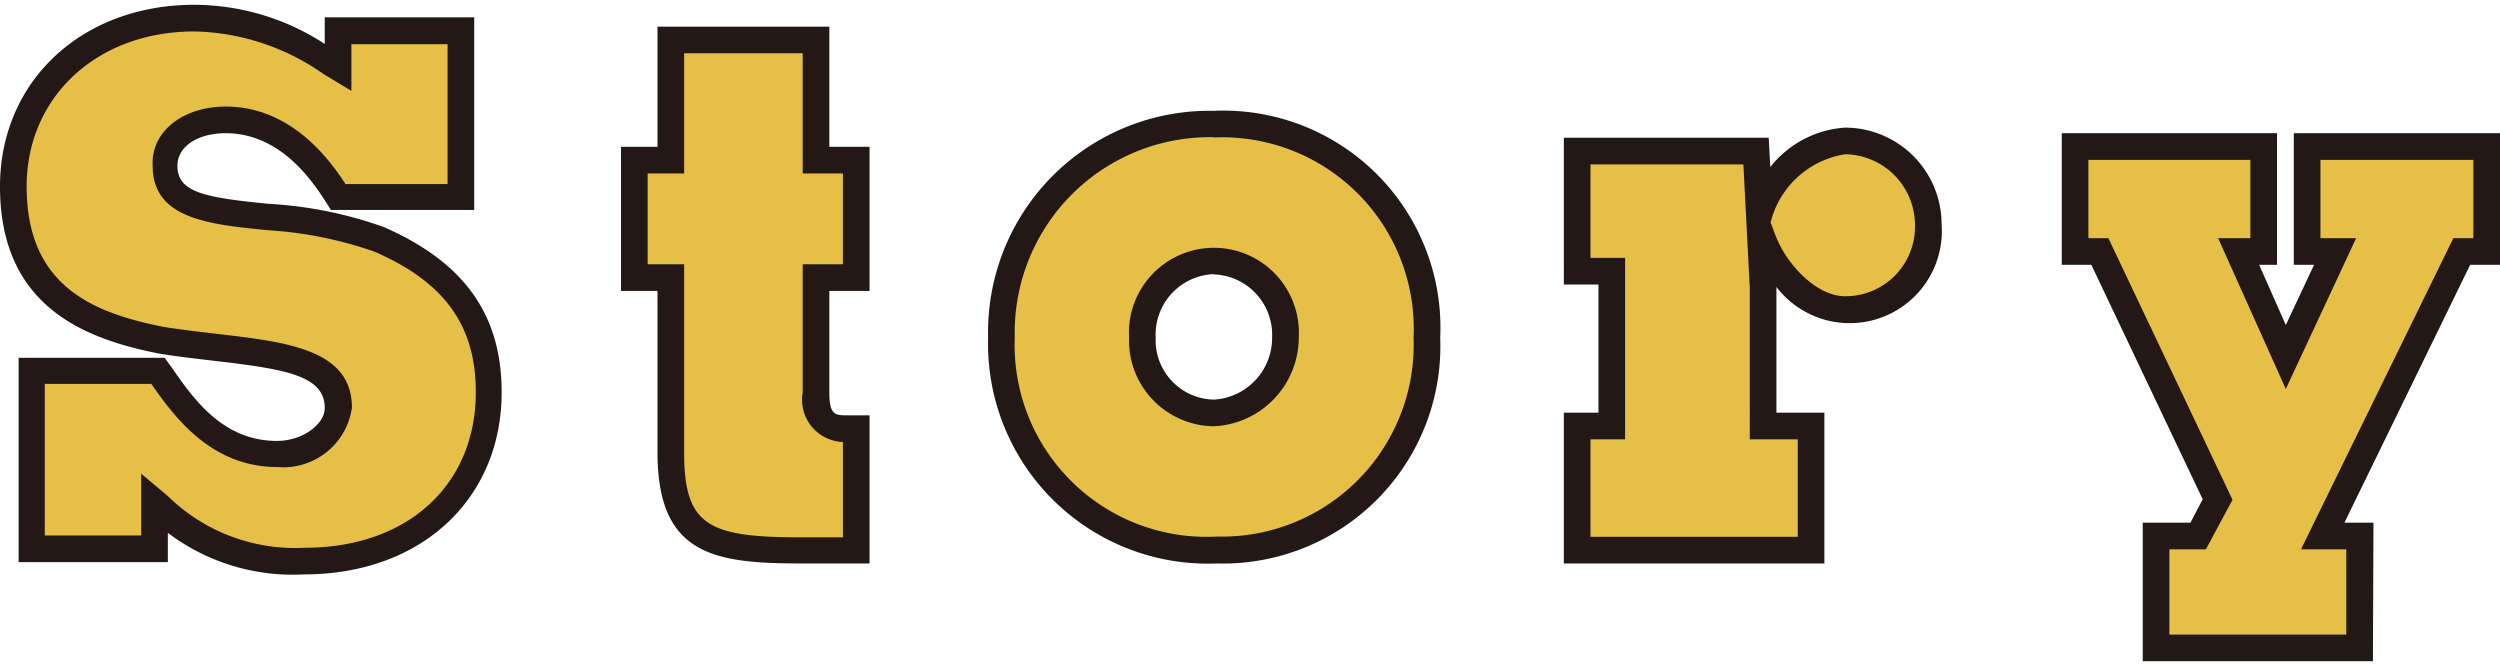
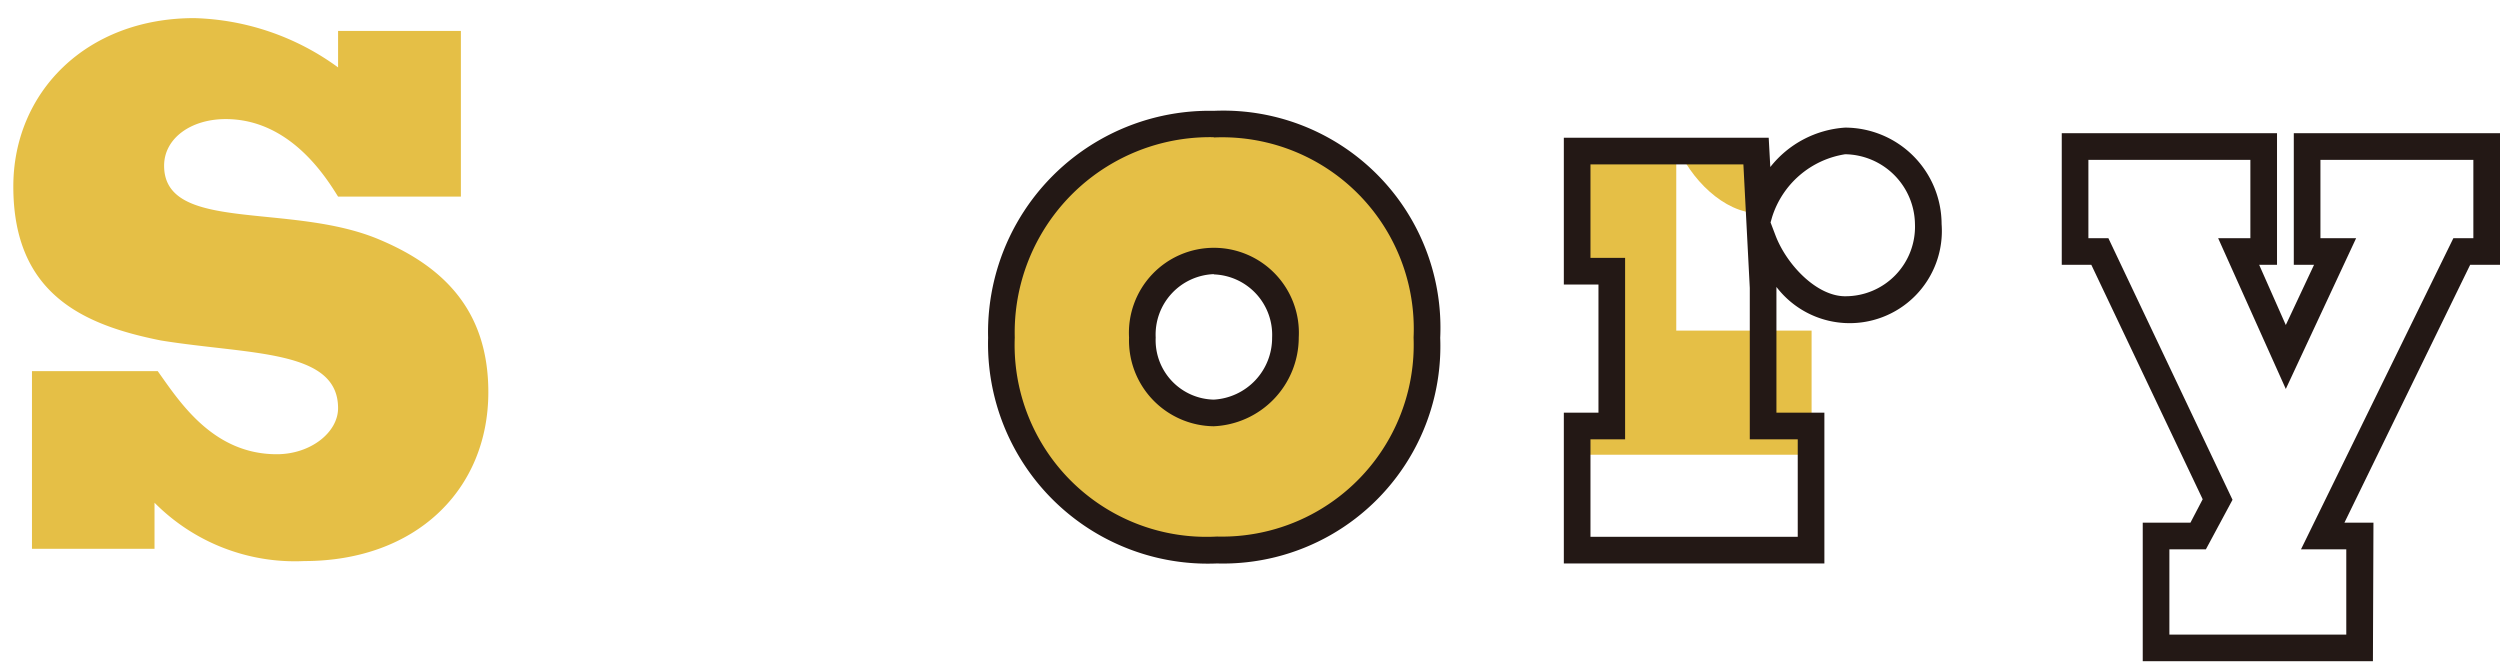
<svg xmlns="http://www.w3.org/2000/svg" viewBox="0 0 93.84 25">
  <defs>
    <style>.cls-1{fill:#e5bf46;}.cls-2{fill:#231815;}.cls-3{fill:none;}</style>
  </defs>
  <g id="レイヤー_2" data-name="レイヤー 2">
    <g id="デザイン">
      <path class="cls-1" d="M12.69,2.53V1.16H17.3V7.38H12.69c-.45-.72-1.8-2.91-4.22-2.91-1.3,0-2.31.72-2.31,1.75,0,2.53,4.73,1.37,8.05,2.76,2.4,1,4.12,2.64,4.12,5.74,0,3.67-2.73,6.34-6.91,6.34A7.42,7.42,0,0,1,5.8,18.87V20.6H1.2V13.93H5.92c.82,1.15,2.07,3.12,4.47,3.12,1.27,0,2.3-.82,2.3-1.73,0-2.21-3.31-2-6.65-2.54C3.14,12.2.5,11.05.5,7,.5,3.46,3.24.68,7.29.68A9.57,9.57,0,0,1,12.69,2.53Z" />
-       <path class="cls-2" d="M11.42,21.56A7.77,7.77,0,0,1,6.3,20V21.1H.7V13.43H6.18l.29.4c.8,1.15,1.9,2.72,3.92,2.72,1,0,1.8-.65,1.8-1.23,0-1.23-1.48-1.46-4.09-1.77-.69-.08-1.41-.16-2.14-.28C3.18,12.72,0,11.51,0,7,0,3.05,3.07.18,7.29.18a9,9,0,0,1,4.9,1.47v-1H17.8V7.88H12.42l-.15-.24C11.79,6.89,10.58,5,8.47,5,7.42,5,6.66,5.5,6.66,6.22c0,1,1,1.19,3.41,1.43a15.36,15.36,0,0,1,4.33.87c3,1.31,4.43,3.27,4.43,6.2C18.83,18.75,15.79,21.56,11.42,21.56ZM5.3,17.78l1,.84a6.82,6.82,0,0,0,5.15,1.94c3.84,0,6.41-2.35,6.41-5.84,0-2.51-1.18-4.14-3.82-5.28a14.93,14.93,0,0,0-4-.8c-2.22-.22-4.31-.43-4.31-2.42C5.66,4.94,6.87,4,8.47,4c2.46,0,3.91,2,4.5,2.91H16.8V1.66H13.19V3.41l-1.06-.64A8.73,8.73,0,0,0,7.29,1.18C3.65,1.18,1,3.63,1,7c0,3.73,2.47,4.74,5.14,5.27.69.11,1.4.19,2.07.27,2.56.3,5,.58,5,2.76a2.6,2.6,0,0,1-2.8,2.23c-2.52,0-3.9-1.94-4.73-3.12h-4V20.1H5.3Z" />
-       <path class="cls-1" d="M23.81,10.42V6h1.37V1.45h5.45V6h1.51v4.41H30.63v4.3c0,.89.24,1.37,1.13,1.37h.38v4.56h-2c-3.43,0-4.94-.39-4.94-3.67V10.42Z" />
-       <path class="cls-2" d="M32.64,21.15H30.12c-3.29,0-5.44-.29-5.44-4.17V10.92H23.31V5.51h1.37V1h6.45V5.51h1.51v5.41H31.13v3.8c0,.83.2.87.63.87h.88ZM24.31,9.92h1.37V17c0,2.77.95,3.17,4.44,3.17h1.52V16.59a1.59,1.59,0,0,1-1.51-1.87V9.92h1.51V6.51H30.13V2H25.68V6.51H24.31Z" />
      <path class="cls-1" d="M37.59,12.68a7.8,7.8,0,0,1,8-8,7.66,7.66,0,0,1,8,8,7.69,7.69,0,0,1-7.88,8A7.74,7.74,0,0,1,37.59,12.68Zm8-2.88a2.76,2.76,0,0,0-2.68,2.88,2.74,2.74,0,0,0,2.68,2.83,2.82,2.82,0,0,0,2.69-2.83A2.76,2.76,0,0,0,45.56,9.8Z" />
      <path class="cls-2" d="M45.68,21.15a8.25,8.25,0,0,1-8.59-8.47,8.31,8.31,0,0,1,8.47-8.52,8.15,8.15,0,0,1,8.5,8.52A8.16,8.16,0,0,1,45.68,21.15Zm-.12-16a7.33,7.33,0,0,0-7.47,7.52,7.2,7.2,0,0,0,7.59,7.47,7.2,7.2,0,0,0,7.38-7.47A7.19,7.19,0,0,0,45.56,5.16Zm0,10.85a3.22,3.22,0,0,1-3.18-3.33,3.19,3.19,0,1,1,6.37,0A3.34,3.34,0,0,1,45.56,16Zm0-5.71a2.27,2.27,0,0,0-2.18,2.38A2.23,2.23,0,0,0,45.56,15a2.32,2.32,0,0,0,2.19-2.33A2.27,2.27,0,0,0,45.56,10.3Z" />
-       <path class="cls-1" d="M59.2,5.67h6.72L66,8a3.88,3.88,0,0,1,3.22-2.71,3.14,3.14,0,0,1,3.12,3.12,3.11,3.11,0,0,1-3.12,3.21c-1.28,0-2.57-1.29-3.08-2.59v7H68v4.66H59.2V16h1.32V10.18H59.2Z" />
+       <path class="cls-1" d="M59.2,5.67h6.72L66,8c-1.28,0-2.57-1.29-3.08-2.59v7H68v4.66H59.2V16h1.32V10.18H59.2Z" />
      <path class="cls-2" d="M68.48,21.15H58.7V15.49H60V10.68H58.7V5.17h7.69l.06,1.1a3.9,3.9,0,0,1,2.81-1.48,3.63,3.63,0,0,1,3.62,3.62,3.46,3.46,0,0,1-6.2,2.36v4.72h1.8Zm-8.78-1h7.78V16.49h-1.8V10.81l-.24-4.64H59.7V9.68H61v6.81H59.7Zm6.76-11.8.19.5c.42,1.09,1.54,2.27,2.61,2.27a2.61,2.61,0,0,0,2.62-2.71,2.66,2.66,0,0,0-2.62-2.62,3.43,3.43,0,0,0-2.74,2.35Z" />
-       <path class="cls-1" d="M77.89,9.44V5.5H85V9.44H84l1.78,4,1.84-4H86.6V5.5h6.74V9.44h-.93L87.17,20.12h1.4v4.2H80.93v-4.2h1.59l.72-1.37L78.82,9.44Z" />
      <path class="cls-2" d="M89.07,24.82H80.43v-5.2h1.79l.46-.88L78.5,9.94H77.39V5h8.08V9.94H84.8l1,2.26,1.06-2.26H86.1V5h7.74V9.94H92.72L88,19.62h1.09Zm-7.64-1h6.64v-3.2h-1.7L92.09,8.94h.75V6H87.1V8.94h1.34L85.8,14.6,83.26,8.94h1.21V6H78.39V8.94h.75l4.66,9.82-1,1.86H81.43Z" />
-       <rect class="cls-3" width="93.84" height="25" />
    </g>
  </g>
</svg>